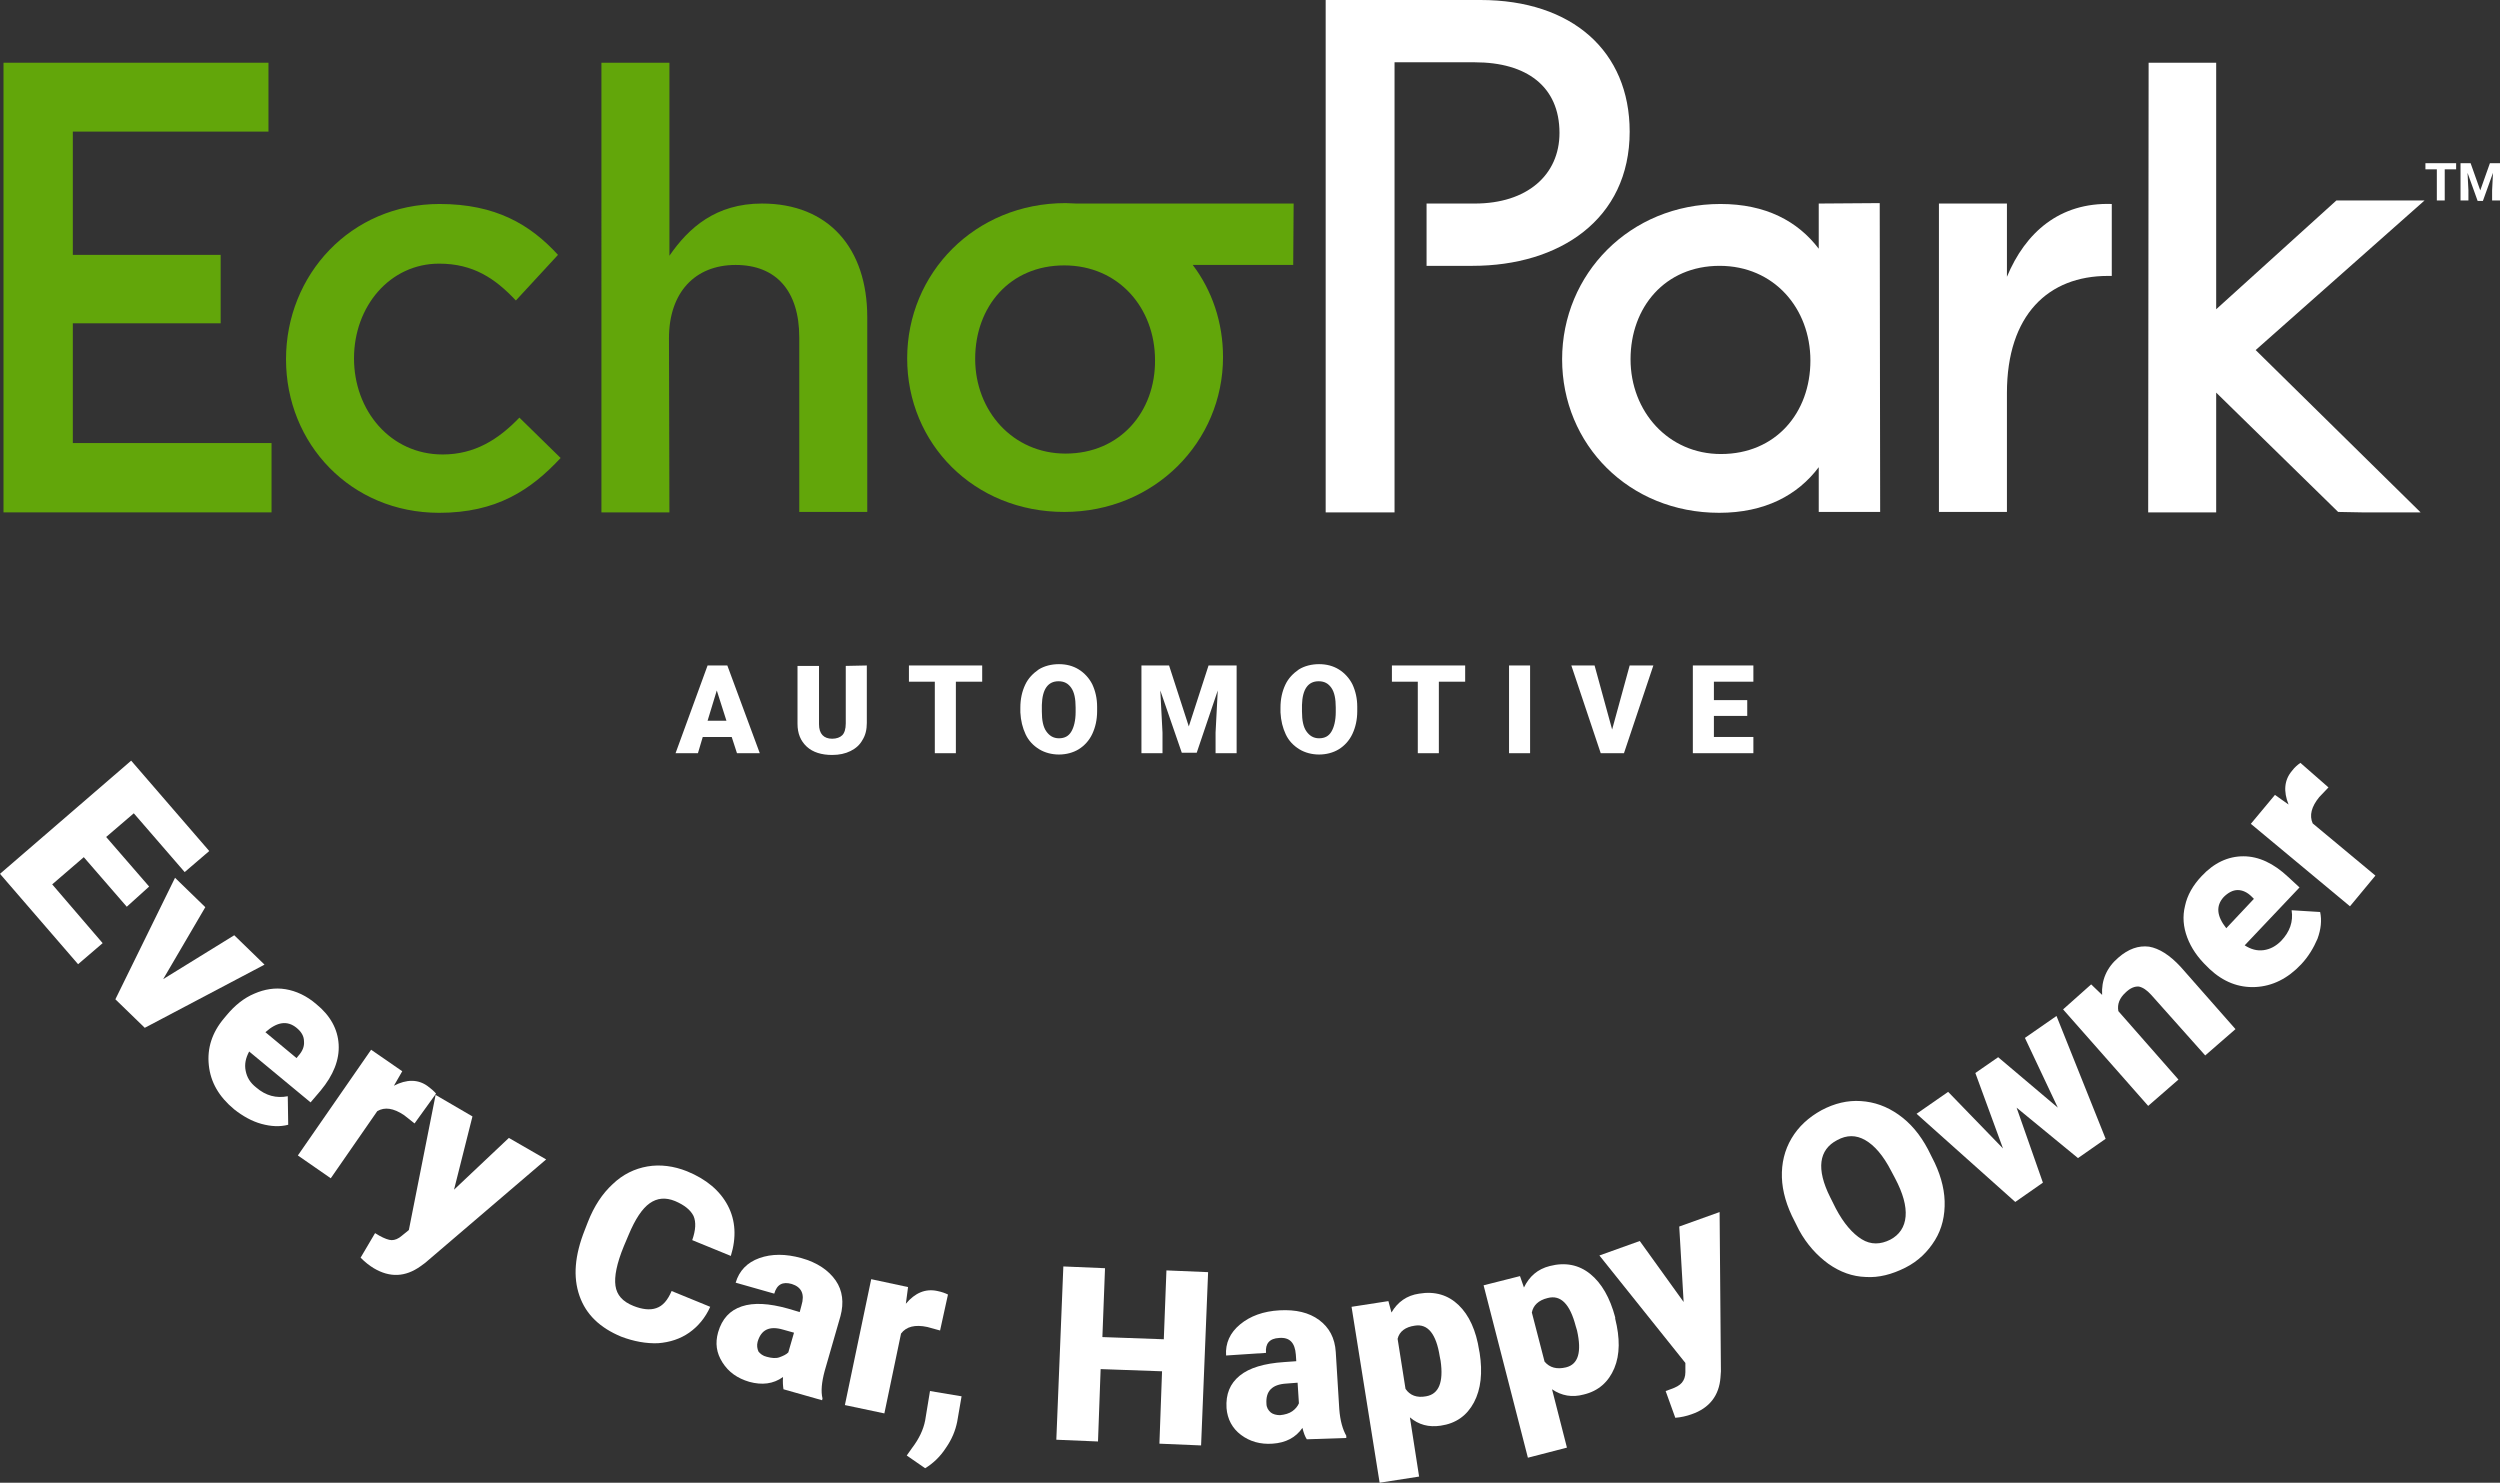
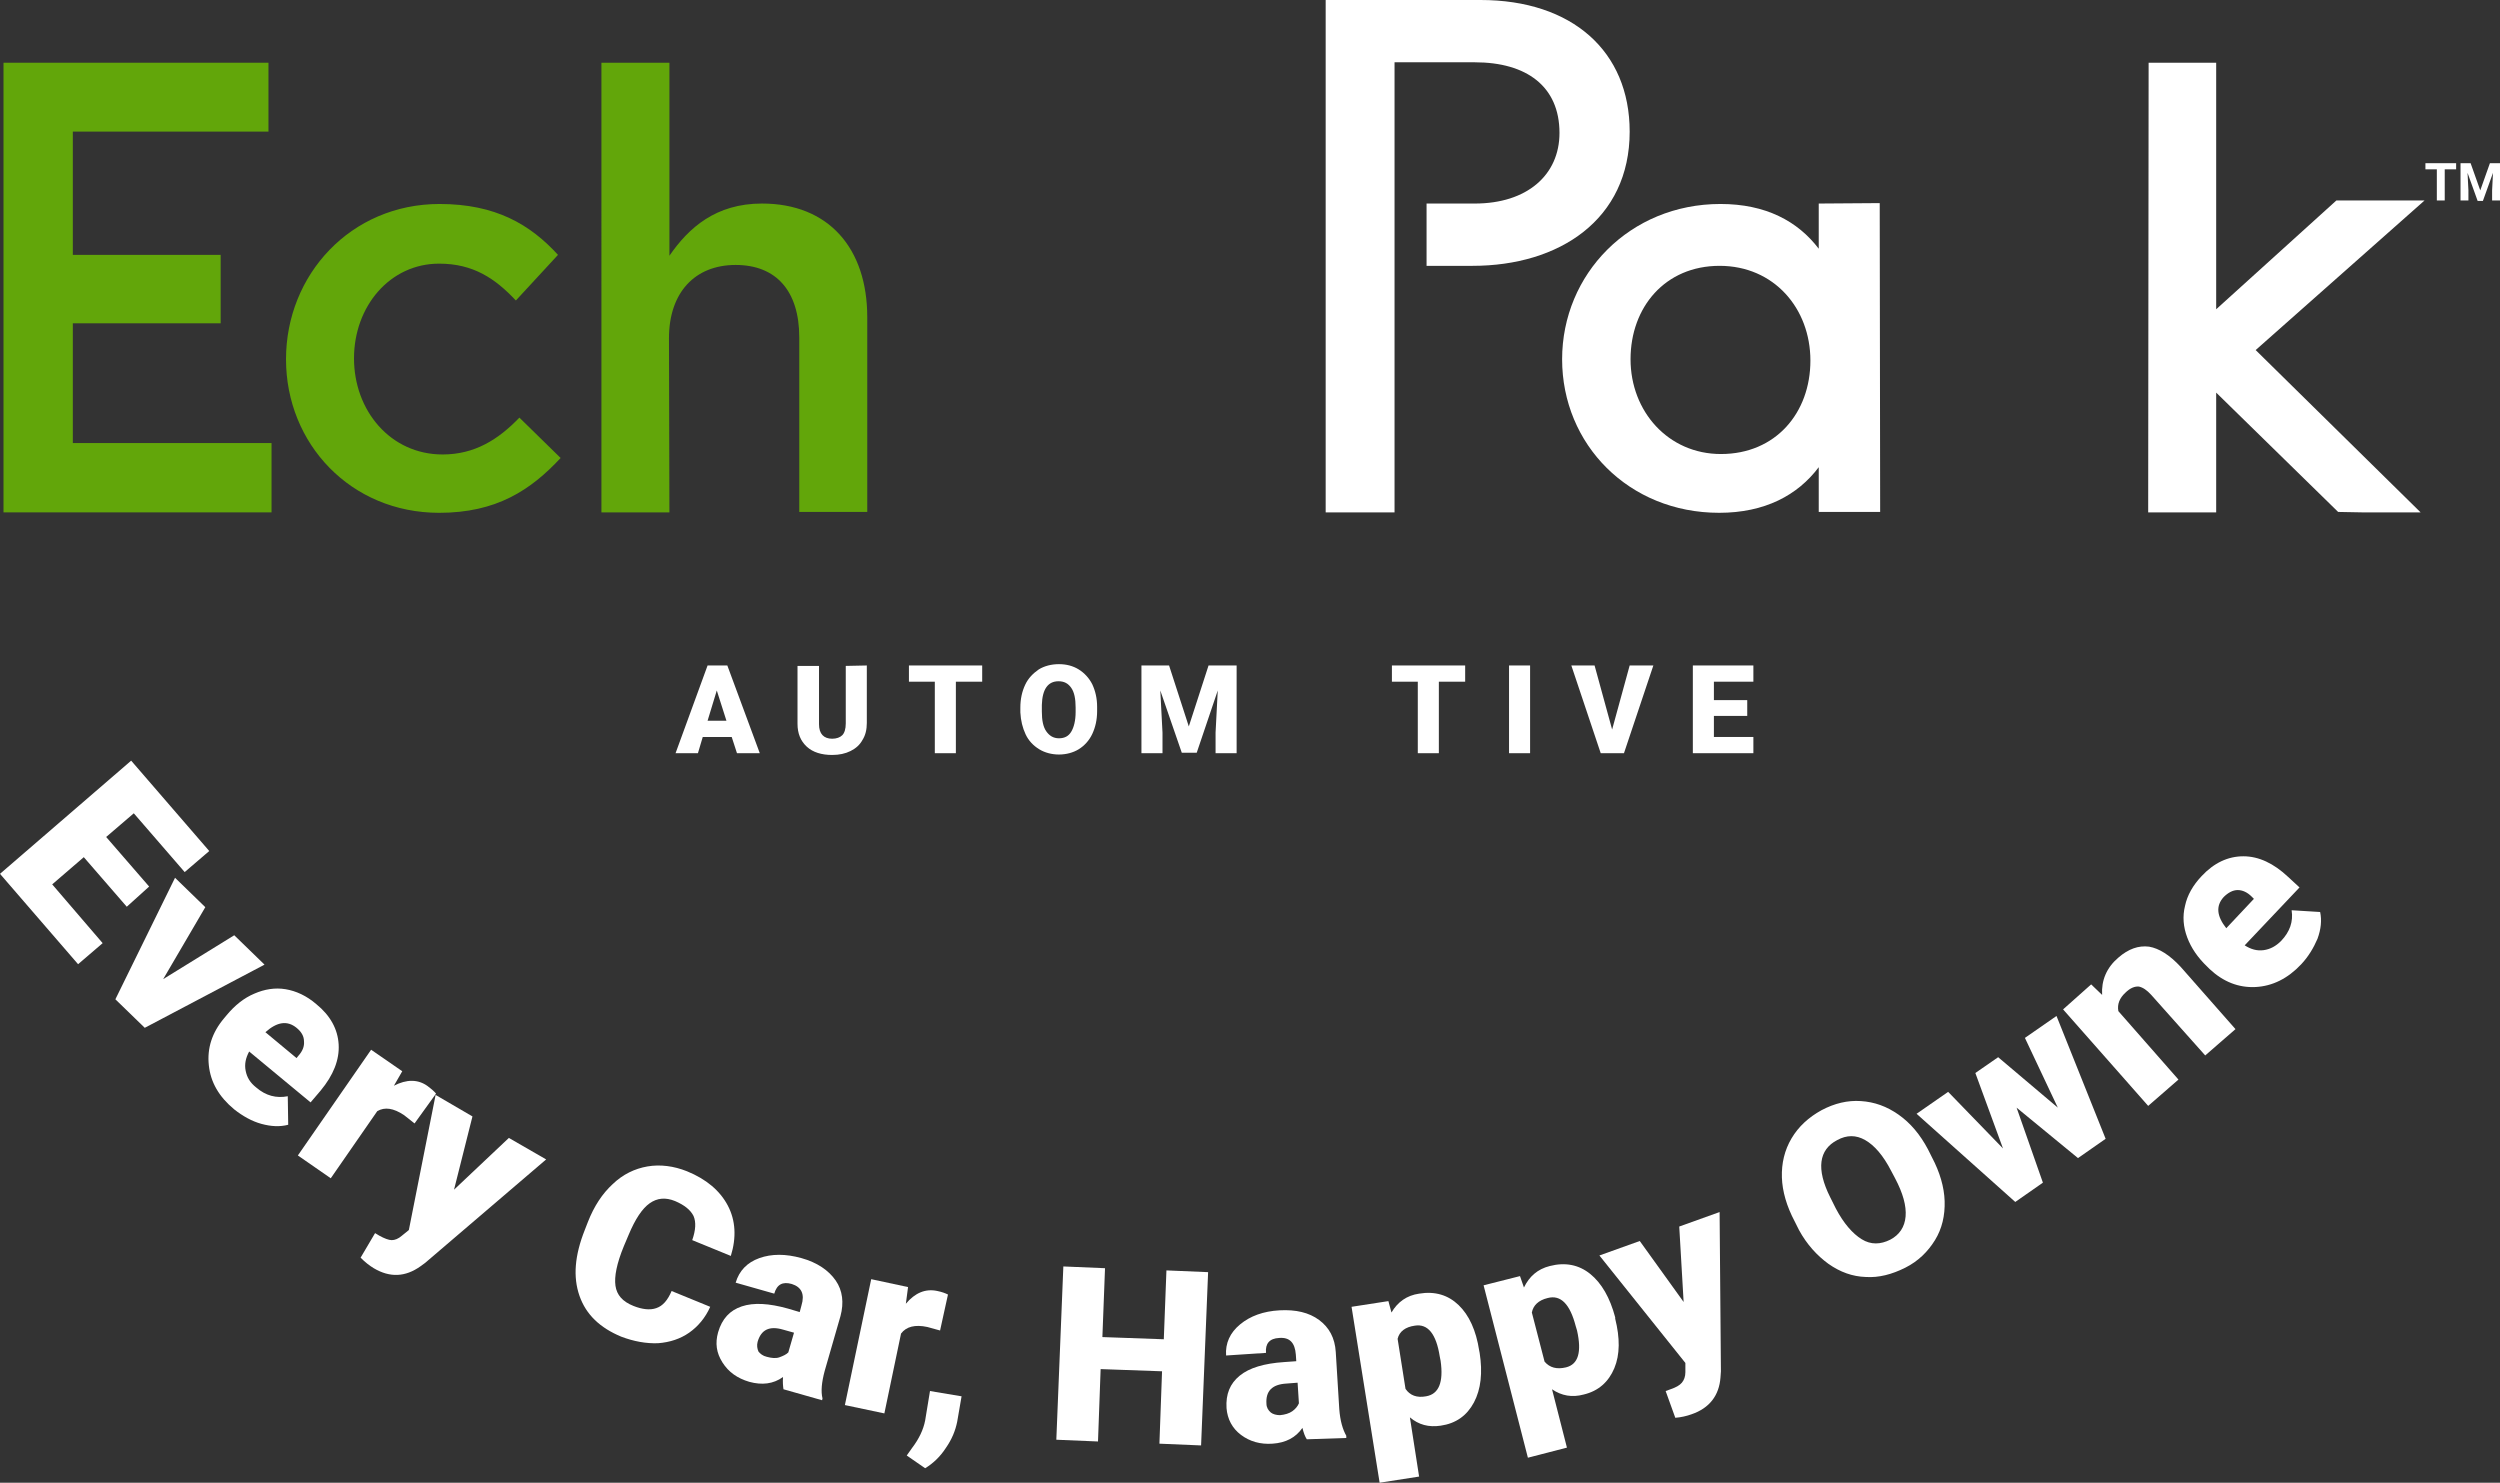
<svg xmlns="http://www.w3.org/2000/svg" id="a" width="569.9" height="338" viewBox="0 0 569.9 338">
  <rect x="0" y="0" width="569.9" height="338" fill="#333333" stroke="none" />
  <path d="m28.9,206.7l-9.8-11.3-7.2,6.2,11.5,13.4-5.6,4.8L0,199.2l29.9-25.8,17.8,20.6-5.6,4.8-11.6-13.4-6.3,5.4,9.8,11.3-5.1,4.6h0Z" fill="#fff" stroke-width="0" />
  <path d="m37.2,223.2l16.2-10,6.9,6.7-27.3,14.4-6.7-6.5,13.6-27.7,6.9,6.7-9.6,16.4h0Z" fill="#fff" stroke-width="0" />
  <path d="m53.4,252.9c-3.5-2.9-5.4-6.2-5.8-10.1-.4-3.8.7-7.4,3.5-10.7l.5-.6c1.9-2.3,4-4,6.4-5,2.3-1,4.7-1.4,7.1-1,2.4.4,4.8,1.5,7,3.4,3.2,2.6,4.9,5.7,5.1,9.2s-1.2,7-4.1,10.5l-2.3,2.7-14-11.6c-.8,1.5-1.1,2.9-.8,4.4s1,2.7,2.4,3.8c2.2,1.9,4.6,2.5,7.2,2l.1,6.5c-1.9.5-3.9.4-6.1-.2s-4.3-1.8-6.2-3.3h0Zm14.2-18.6c-2.1-1.7-4.4-1.4-7.1,1l7.1,5.9.4-.5c1-1.1,1.4-2.2,1.3-3.3,0-1.2-.6-2.2-1.7-3.1Z" fill="#fff" stroke-width="0" />
  <path d="m94.5,256.1l-2.4-1.9c-2.4-1.6-4.4-1.9-6.1-.9l-10.6,15.3-7.5-5.2,16.7-24.1,7.1,4.9-1.9,3.3c2.9-1.5,5.5-1.5,7.7.1.8.6,1.4,1.1,1.9,1.7l-4.9,6.8h0Z" fill="#fff" stroke-width="0" />
  <path d="m103.5,271.2l12.5-11.8,8.5,4.9-27.6,23.6-1.1.8c-3.4,2.4-6.9,2.6-10.6.4-1-.6-2-1.4-3-2.4l3.3-5.6,1,.6c1.1.6,2.1,1,2.8,1s1.5-.3,2.3-1l1.6-1.3,6.1-30.8,8.4,4.9-4.2,16.7h0Z" fill="#fff" stroke-width="0" />
  <path d="m161.9,297.9c-1.1,2.5-2.8,4.5-4.8,5.9s-4.4,2.2-7.1,2.4c-2.7.1-5.5-.4-8.4-1.5-4.8-2-8-5-9.5-9.3s-1.1-9.2,1.2-15l.7-1.8c1.4-3.6,3.3-6.5,5.7-8.7,2.3-2.2,5-3.5,7.9-4,2.9-.5,6-.1,9,1.1,4.4,1.8,7.5,4.4,9.3,7.8s2,7.3.7,11.5l-8.8-3.6c.8-2.3.9-4.1.3-5.5-.7-1.4-2.1-2.5-4.2-3.4-2.2-.9-4.1-.7-5.8.5-1.7,1.2-3.3,3.6-4.8,7.2l-1.1,2.6c-1.6,3.9-2.2,6.9-1.9,9s1.6,3.6,4.1,4.6c2,.8,3.8,1,5.2.5,1.5-.5,2.6-1.8,3.5-3.9l8.8,3.6h0Z" fill="#fff" stroke-width="0" />
  <path d="m178.6,316.7c-.1-.7-.2-1.6-.1-2.8-2.2,1.6-4.8,1.9-7.7,1.1-2.7-.8-4.7-2.2-6.1-4.4s-1.7-4.4-1-6.9c.9-3.1,2.7-5,5.4-5.9,2.7-.9,6.2-.7,10.5.5l2.7.8.4-1.5c.8-2.6,0-4.2-2.2-4.9-2.1-.6-3.4.1-4,2.2l-8.8-2.5c.8-2.7,2.6-4.6,5.4-5.6s6-1,9.6,0,6.2,2.8,7.8,5.1,1.9,5.1,1.1,8.1l-3.6,12.5c-.7,2.6-.9,4.7-.5,6.3l-.1.4-8.8-2.5h0Zm-3.8-7.4c1.1.3,2.1.4,2.9.1s1.5-.6,2-1.1l1.3-4.5-2.5-.7c-3.1-.9-5,0-5.8,2.8-.2.8-.1,1.5.2,2.2.4.5,1,1,1.9,1.2h0Z" fill="#fff" stroke-width="0" />
  <path d="m214.3,303.3l-2.9-.8c-2.8-.6-4.8-.1-6,1.5l-3.8,18.2-9-1.9,6-28.7,8.4,1.8-.5,3.8c2.1-2.5,4.5-3.5,7.2-2.9,1,.2,1.8.5,2.4.8l-1.8,8.2h0Z" fill="#fff" stroke-width="0" />
  <path d="m210.9,334.7l-4.2-2.9,1.2-1.7c1.6-2.1,2.6-4.2,3-6.3l1.1-6.7,7.2,1.2-1,5.8c-.4,2-1.2,4-2.6,6-1.3,2-2.9,3.5-4.7,4.6h0Z" fill="#fff" stroke-width="0" />
  <path d="m273.8,329.5l-9.5-.4.6-16.5-14-.5-.6,16.5-9.5-.4,1.6-39.5,9.5.4-.6,15.7,14,.5.6-15.7,9.5.4-1.6,39.5h0Z" fill="#fff" stroke-width="0" />
  <path d="m297.9,328.1c-.4-.6-.7-1.4-1-2.6-1.5,2.2-3.8,3.4-6.8,3.6-2.8.2-5.2-.5-7.2-2s-3.1-3.6-3.3-6.1c-.2-3.2.8-5.6,3-7.4s5.6-2.8,10.1-3.1l2.8-.2-.1-1.5c-.2-2.7-1.4-4-3.8-3.8-2.2.1-3.2,1.3-3,3.4l-9.1.6c-.2-2.8.9-5.2,3.2-7.1s5.3-3,9-3.2,6.7.5,9,2.2,3.6,4.1,3.8,7.3l.8,13c.2,2.7.8,4.7,1.6,6.1v.5l-9,.3h0Zm-6.1-5.5c1.1-.1,2.1-.4,2.8-.9s1.2-1.1,1.5-1.8l-.3-4.7-2.6.2c-3.2.2-4.7,1.7-4.5,4.6,0,.8.4,1.5,1,2,.5.4,1.3.6,2.1.6h0Z" fill="#fff" stroke-width="0" />
  <path d="m337.3,308.4c.7,4.5.3,8.3-1.3,11.3-1.6,3-4.1,4.8-7.6,5.3-2.7.4-5-.2-7-1.9l2.1,13.5-9,1.4-6.4-40.1,8.4-1.3.7,2.6c1.4-2.4,3.5-3.9,6.3-4.3,3.6-.6,6.6.3,9,2.6s4,5.8,4.7,10.4l.1.5h0Zm-9.1.8c-.8-5.1-2.7-7.5-5.7-7-2.1.3-3.5,1.3-3.9,3l1.8,11.4c1,1.5,2.6,2.1,4.7,1.7,2.9-.5,4-3.2,3.3-8.1l-.2-1h0Z" fill="#fff" stroke-width="0" />
  <path d="m368.2,300.6c1.1,4.4,1.1,8.2-.2,11.3s-3.6,5.2-7,6c-2.6.7-5,.3-7.2-1.2l3.4,13.3-8.9,2.3-10.1-39.3,8.3-2.1.9,2.6c1.2-2.5,3.1-4.2,5.9-4.9,3.5-.9,6.6-.3,9.2,1.8,2.6,2.1,4.5,5.4,5.7,9.9v.3h0Zm-9,1.7c-1.3-5-3.4-7.2-6.4-6.4-2.1.5-3.3,1.7-3.6,3.3l2.9,11.2c1.2,1.4,2.8,1.8,4.9,1.3,2.8-.7,3.6-3.5,2.5-8.4l-.3-1h0Z" fill="#fff" stroke-width="0" />
  <path d="m383.8,296.8l-1-17.2,9.2-3.3.3,36.3-.1,1.4c-.3,4.1-2.5,7-6.6,8.4-1.1.4-2.4.7-3.7.8l-2.2-6.1,1.1-.4c1.2-.4,2.1-.9,2.6-1.5s.8-1.4.8-2.4v-2.1l-19.6-24.5,9.2-3.3,10,13.9h0Z" fill="#fff" stroke-width="0" />
  <path d="m440.4,263.8c1.8,3.4,2.8,6.8,2.9,10,.1,3.3-.6,6.3-2.2,8.9-1.6,2.6-3.8,4.8-6.8,6.3s-6,2.3-9,2.1c-3-.1-5.8-1.1-8.5-3-2.6-1.9-4.9-4.4-6.7-7.7l-1-2c-1.8-3.4-2.8-6.8-2.9-10s.6-6.2,2.2-8.9c1.6-2.7,3.9-4.8,6.8-6.4,3-1.6,6-2.3,9-2.1,3.1.2,5.9,1.2,8.6,3.1,2.7,1.9,4.9,4.5,6.7,7.9l.9,1.8h0Zm-9.3,3.1c-1.8-3.5-3.8-5.8-5.9-7s-4.2-1.2-6.4,0c-4.2,2.2-4.8,6.6-1.6,13l1.3,2.6c1.8,3.4,3.8,5.7,5.9,7s4.3,1.2,6.5.1c2.1-1.1,3.3-2.9,3.5-5.3s-.6-5.3-2.4-8.7l-.9-1.7h0Z" fill="#fff" stroke-width="0" />
  <path d="m469.1,252.5l-7.5-15.9,7.2-5,11.2,28-6.3,4.4-14-11.5,6,17.1-6.3,4.4-22.5-20.1,7.2-5,12.5,12.9-6.3-17.2,5.2-3.6,13.6,11.5h0Z" fill="#fff" stroke-width="0" />
  <path d="m476.7,224.4l2.5,2.4c-.2-3.3,1-6.2,3.7-8.5,2.3-2,4.6-2.8,7-2.5,2.3.4,4.7,1.9,7.2,4.6l12.5,14.2-6.9,6-12.3-13.8c-1-1.1-1.9-1.7-2.8-1.9-.9-.1-2,.3-3.1,1.4-1.3,1.2-1.9,2.6-1.6,4.2l13.7,15.6-6.9,6-19.4-22,6.4-5.7h0Z" fill="#fff" stroke-width="0" />
  <path d="m524.6,219.8c-3.1,3.3-6.6,5-10.4,5.2-3.9.2-7.4-1.2-10.5-4.1l-.5-.5c-2.2-2.1-3.7-4.3-4.6-6.7-.9-2.4-1.1-4.8-.5-7.2.5-2.4,1.8-4.7,3.8-6.8,2.8-3,6-4.5,9.5-4.5s6.9,1.6,10.2,4.7l2.6,2.4-12.5,13.2c1.4.9,2.8,1.3,4.3,1.1s2.8-.9,4-2.1c2-2.1,2.8-4.4,2.4-7l6.5.4c.4,1.9.2,3.9-.6,6.1-.9,2.1-2.1,4.1-3.7,5.8Zm-17.7-15.3c-1.8,2-1.6,4.3.6,7.1l6.3-6.7-.5-.5c-1-1-2.1-1.5-3.2-1.5s-2.2.6-3.2,1.6h0Z" fill="#fff" stroke-width="0" />
-   <path d="m530.8,179.5l-2.1,2.2c-1.8,2.2-2.3,4.2-1.5,6l14.3,11.9-5.8,7-22.6-18.8,5.5-6.6,3.1,2.2c-1.2-3-1-5.6.8-7.7.6-.8,1.2-1.3,1.9-1.8l6.4,5.6h0Z" fill="#fff" stroke-width="0" />
  <path d="m166.8,168h-6.6l-1.1,3.7h-5.1l7.3-20h4.5l7.4,20h-5.2l-1.2-3.7h0Zm-5.5-3.7h4.3l-2.2-6.9-2.1,6.9h0Z" fill="#fff" stroke-width="0" />
  <path d="m197.6,151.7v13.1c0,1.5-.3,2.8-1,3.9-.6,1.1-1.5,1.9-2.7,2.5s-2.6.9-4.2.9c-2.4,0-4.4-.6-5.8-1.9s-2.1-3-2.1-5.2v-13.2h4.9v13.3c0,2.2,1.1,3.3,3,3.3,1,0,1.8-.3,2.3-.8s.8-1.4.8-2.7v-13.1l4.8-.1h0Z" fill="#fff" stroke-width="0" />
  <path d="m223.9,155.4h-6v16.3h-4.8v-16.3h-5.9v-3.7h16.7v3.7h0Z" fill="#fff" stroke-width="0" />
  <path d="m250.1,162.1c0,2-.4,3.7-1.1,5.2s-1.8,2.7-3.1,3.5-2.9,1.2-4.5,1.2-3.2-.4-4.5-1.2-2.4-1.9-3.1-3.4-1.1-3.1-1.2-5v-1.1c0-2,.4-3.7,1.1-5.2s1.8-2.6,3.1-3.5c1.3-.8,2.9-1.2,4.6-1.2s3.2.4,4.5,1.2,2.4,2,3.1,3.4c.7,1.5,1.1,3.2,1.1,5.1v1h0Zm-4.9-.8c0-2-.3-3.5-1-4.5s-1.6-1.5-2.9-1.5c-2.4,0-3.7,1.8-3.8,5.4v1.5c0,2,.3,3.5,1,4.5s1.6,1.6,2.9,1.6,2.2-.5,2.8-1.5,1-2.5,1-4.5v-1h0Z" fill="#fff" stroke-width="0" />
  <path d="m266.5,151.7l4.5,13.9,4.5-13.9h6.4v20h-4.8v-4.7l.5-9.6-4.8,14.2h-3.4l-4.9-14.2.5,9.6v4.7h-4.8v-20h6.3Z" fill="#fff" stroke-width="0" />
-   <path d="m309.4,162.1c0,2-.4,3.7-1.1,5.2s-1.8,2.7-3.1,3.5-2.9,1.2-4.5,1.2-3.2-.4-4.5-1.2-2.4-1.9-3.1-3.4-1.1-3.1-1.2-5v-1.1c0-2,.4-3.7,1.1-5.2s1.8-2.6,3.1-3.5c1.3-.8,2.9-1.2,4.6-1.2s3.2.4,4.5,1.2,2.4,2,3.1,3.4c.7,1.5,1.1,3.2,1.1,5.1v1h0Zm-4.9-.8c0-2-.3-3.5-1-4.5s-1.6-1.5-2.9-1.5c-2.4,0-3.7,1.8-3.8,5.4v1.5c0,2,.3,3.5,1,4.5s1.6,1.6,2.9,1.6,2.2-.5,2.8-1.5,1-2.5,1-4.5v-1h0Z" fill="#fff" stroke-width="0" />
  <path d="m334,155.4h-6v16.3h-4.8v-16.3h-5.9v-3.7h16.7v3.7h0Z" fill="#fff" stroke-width="0" />
  <path d="m348.8,171.7h-4.8v-20h4.8v20Z" fill="#fff" stroke-width="0" />
  <path d="m367.5,166.3l4-14.6h5.4l-6.7,20h-5.3l-6.7-20h5.3l4,14.6Z" fill="#fff" stroke-width="0" />
  <path d="m398.3,163.2h-7.6v4.8h9v3.7h-13.8v-20h13.8v3.7h-9v4.2h7.6v3.6h0Z" fill="#fff" stroke-width="0" />
  <polygon points=".8 14.3 .8 116.8 61.9 116.8 61.9 101 16.6 101 16.6 73.7 50.3 73.7 50.3 58.1 16.6 58.1 16.6 30 61.2 30 61.2 14.3 .8 14.3" fill="#62a60a" stroke-width="0" />
  <path d="m100.1,116.9c-20.1,0-34.9-15.7-34.9-35s14.8-35.4,35-35.4c12.8,0,20.7,4.7,27,11.6l-9.6,10.4c-4.7-5-9.7-8.4-17.5-8.4-11.2,0-19.4,9.7-19.4,21.6s8.3,21.9,20.2,21.9c7.3,0,12.7-3.4,17.5-8.4l9.4,9.2c-6.8,7.3-14.6,12.5-27.7,12.5" fill="#62a60a" stroke-width="0" />
  <path d="m152.6,116.8h-15.5V14.3h15.5v44c4.4-6.4,10.6-11.9,21.1-11.9,15.2,0,24,10.2,24,25.9v44.4h-15.5v-39.8c0-10.5-5.2-16.5-14.5-16.5s-15.2,6.3-15.2,16.7l.1,39.7h0Z" fill="#62a60a" stroke-width="0" />
-   <path d="m242.9,103.4c-12,0-20.6-9.7-20.6-21.6s7.9-21.3,20.3-21.3,20.7,9.7,20.7,21.6c.1,11.7-7.9,21.3-20.4,21.3m52-57h-49.5c-.8,0-1.6-.1-2.5-.1-20.7,0-36.1,16-36.1,35.4s15.2,35,35.8,35,36.2-16,36.2-35.3c0-7.9-2.5-15.2-6.9-21h22.9l.1-14h0Z" fill="#62a60a" stroke-width="0" />
-   <path d="m457.5,63.1v-16.7h-15.5v70.3h15.5v-27.1c0-17.9,9.5-26.7,23-26.7h.9v-16.4c-11.9-.4-19.7,6.5-23.9,16.6" fill="#fff" stroke-width="0" />
  <path d="m392.3,103.5c-12,0-20.6-9.7-20.6-21.6s7.9-21.3,20.3-21.3,20.7,9.7,20.7,21.6-7.9,21.3-20.4,21.3m22.3-57.1v10.3c-4.8-6.3-12.1-10.2-22.4-10.2-20.7,0-36.1,16-36.1,35.4s15.2,35,35.8,35c10.4,0,17.9-4,22.7-10.4v10.2h14l-.1-70.4-13.9.1h0Z" fill="#fff" stroke-width="0" />
  <path d="m371.5,30c0-18.3-13.1-30-34-30h-35.3v116.8h15.7V14.2h18.3c11.8,0,19.3,5.5,19.3,16.1,0,9.6-7.4,16.1-19.3,16.1h-11v14.2h10.5c19.7,0,35.8-10.5,35.8-30.6" fill="#fff" stroke-width="0" />
  <polygon points="533 116.7 538.4 116.8 551.8 116.8 514.2 79.8 552.7 45.7 532.6 45.7 505.2 70.5 505.2 14.3 489.8 14.3 489.7 116.8 505.2 116.8 505.2 89.5 533 116.7" fill="#fff" stroke-width="0" />
  <g id="b">
    <path d="m559.9,38.6h-2.6v7.1h-1.8v-7.1h-2.6v-1.4h7v1.4h0Z" fill="#fff" stroke-width="0" />
    <path d="m563.2,37.2l2.2,6.2,2.2-6.2h2.3v8.5h-1.8v-2.3l.2-4-2.3,6.4h-1.2l-2.3-6.4.2,4v2.3h-1.8v-8.5h2.3Z" fill="#fff" stroke-width="0" />
  </g>
</svg>